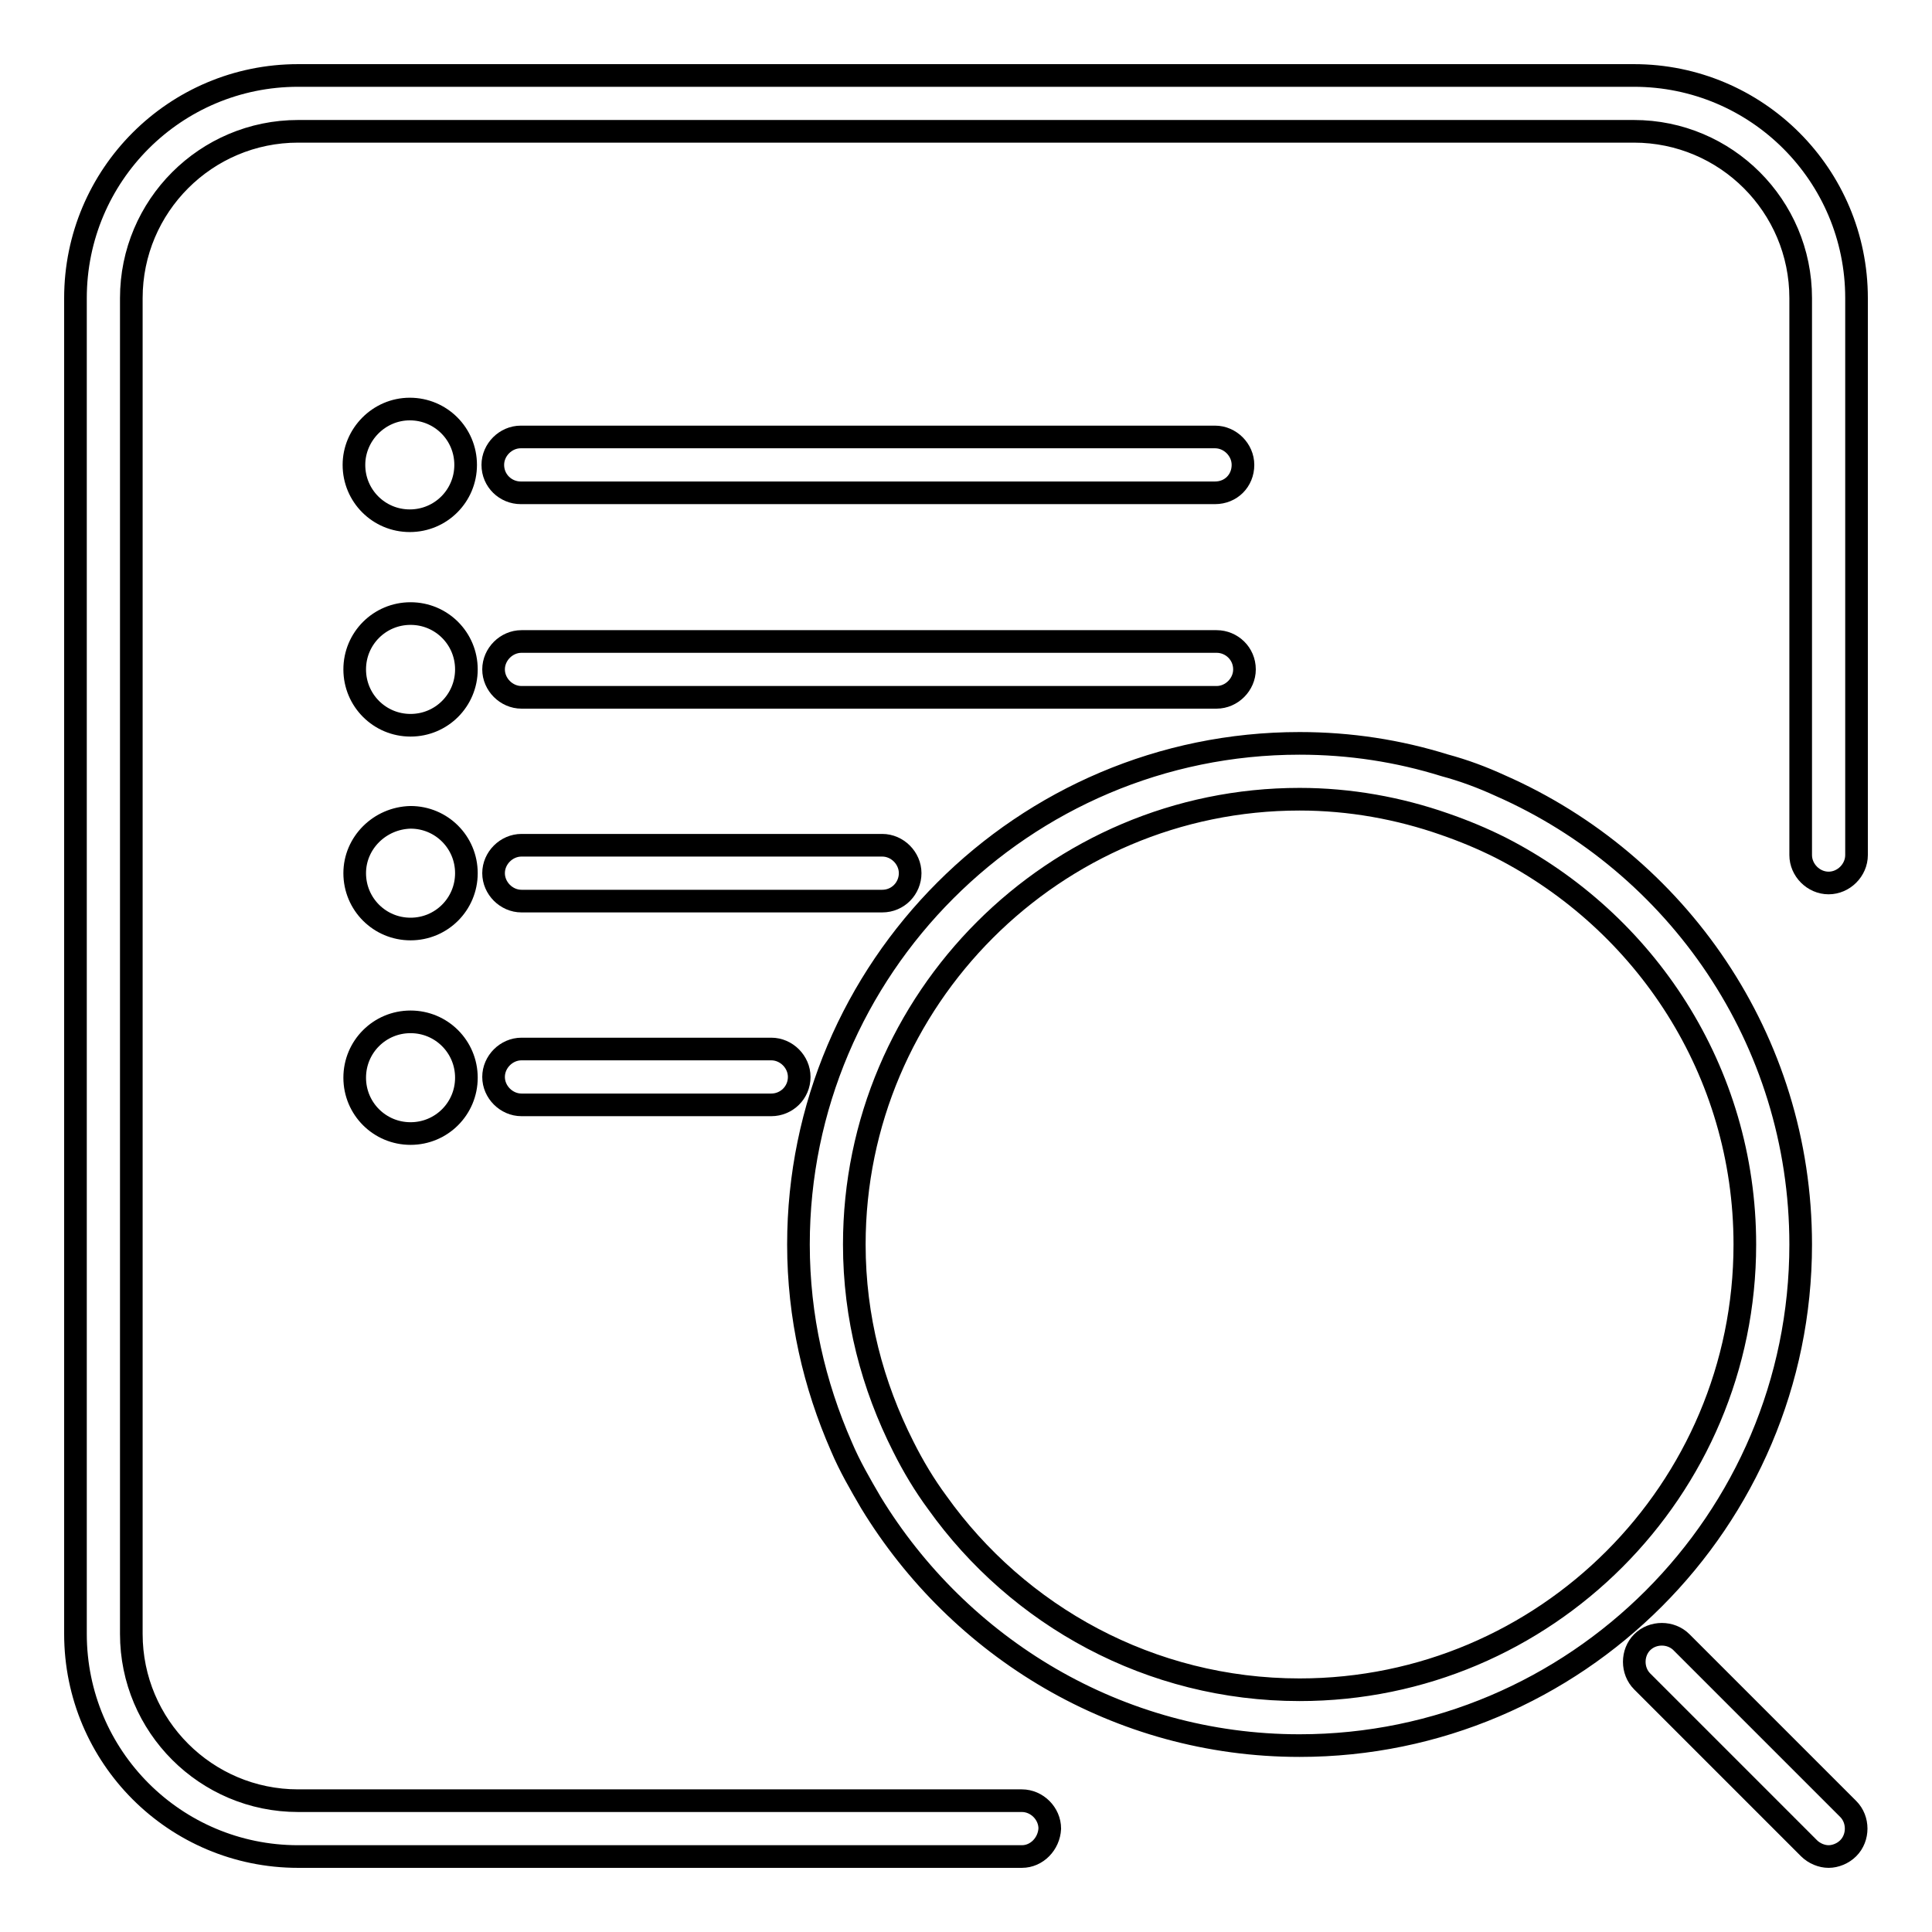
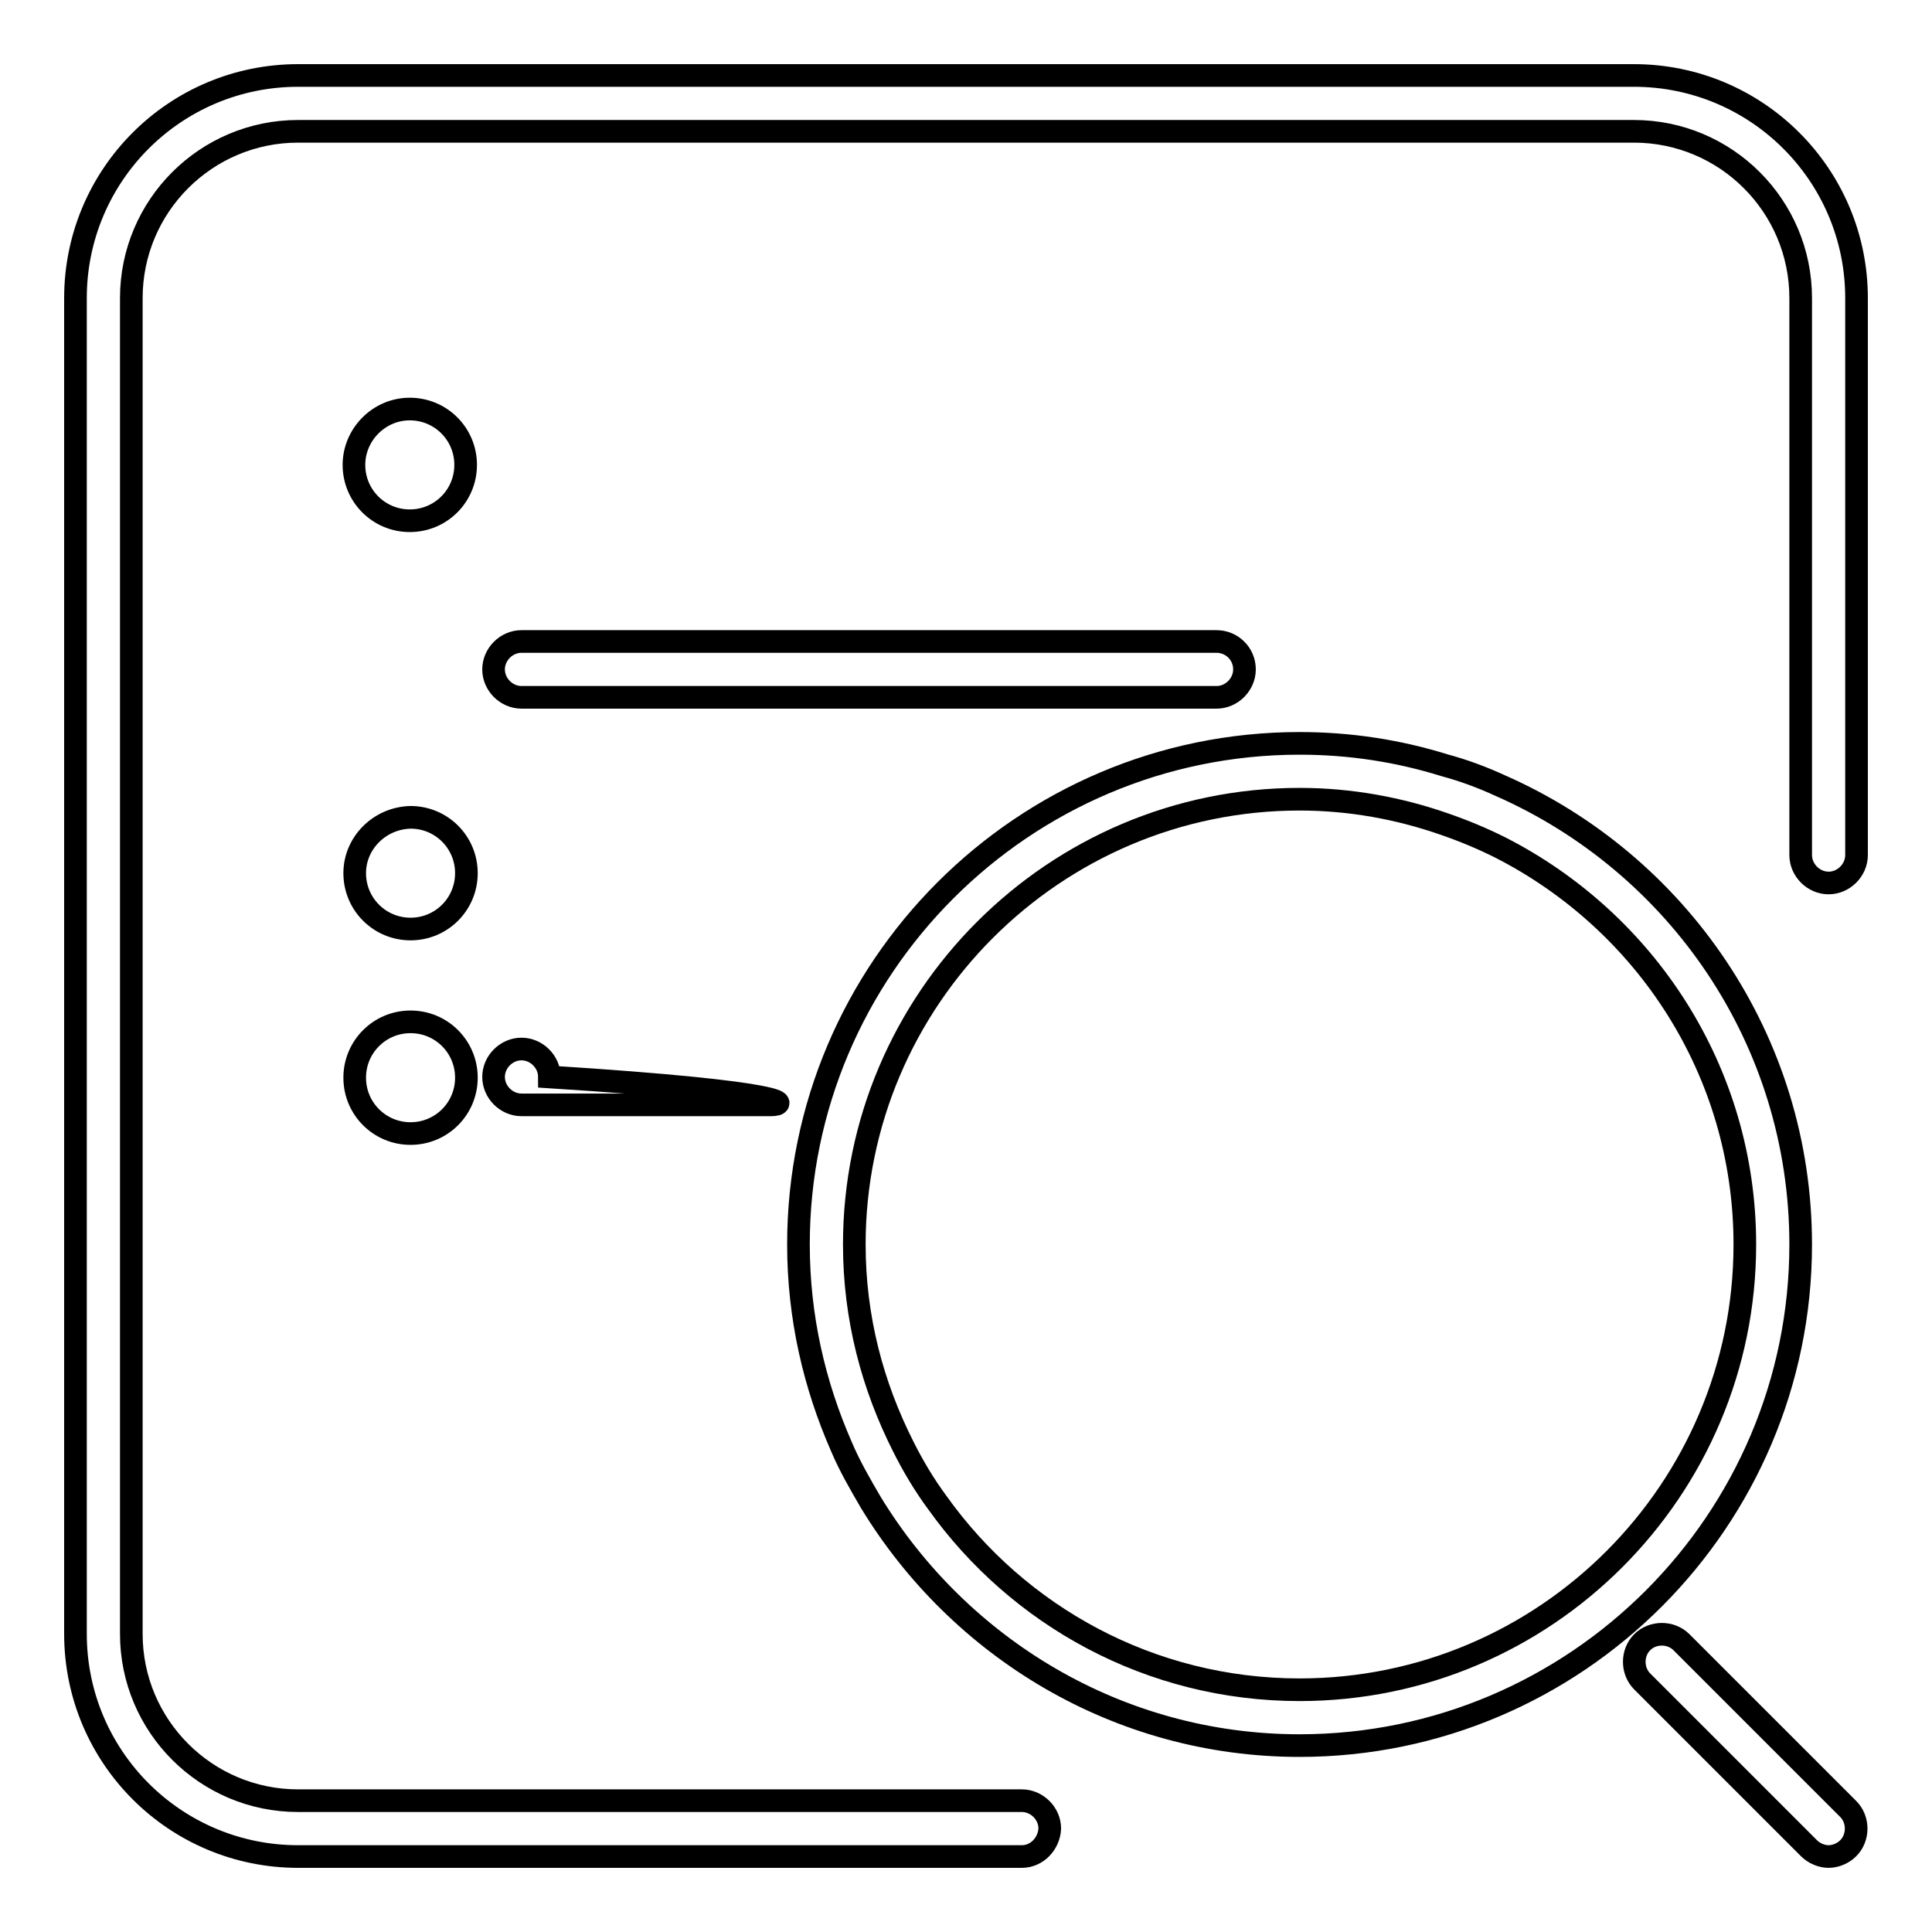
<svg xmlns="http://www.w3.org/2000/svg" version="1.1" x="0px" y="0px" viewBox="0 0 256 256" enable-background="new 0 0 256 256" xml:space="preserve">
  <g>
    <g>
      <path stroke-width="3" fill-opacity="0" stroke="#000000" d="M242.3,246c-0.9,0-1.9-0.4-2.6-1.1l-22.1-22.1c-1.4-1.4-1.4-3.8,0-5.2s3.8-1.4,5.2,0l22.1,22.1c1.4,1.4,1.4,3.8,0,5.2C244.2,245.6,243.2,246,242.3,246z" />
      <path stroke-width="3" fill-opacity="0" stroke="#000000" d="M198.8,104.1c-2.4-1.1-4.8-2-7.4-2.7c-6.1-1.9-12.5-2.9-19.2-2.9c-36.6,0-66.4,29.8-66.4,66.4c0,9.6,2.1,18.6,5.7,26.8c1.1,2.6,2.5,5,3.9,7.4c11.7,19.2,32.7,32.2,56.8,32.2c36.6,0,66.4-29.8,66.4-66.4C238.6,137.7,222.2,114.4,198.8,104.1z M172.2,223.9c-19.8,0-37.3-9.8-48-24.8c-1.7-2.3-3.2-4.8-4.5-7.4c-4.1-8.1-6.5-17.1-6.5-26.8c0-32.5,26.5-59,59-59c6.7,0,13.2,1.2,19.2,3.3c2.6,0.9,5,1.9,7.4,3.1c19.2,9.8,32.4,29.6,32.4,52.6C231.2,197.4,204.8,223.9,172.2,223.9z" />
      <path stroke-width="3" fill-opacity="0" stroke="#000000" d="M135.4,246H39.5C23.2,246,10,232.8,10,216.5v-177C10,23.2,23.2,10,39.5,10h177c16.3,0,29.5,13.2,29.5,29.5v73.8c0,2-1.7,3.7-3.7,3.7c-2,0-3.7-1.7-3.7-3.7V39.5c0-12.2-9.9-22.1-22.1-22.1h-177c-12.2,0-22.1,9.9-22.1,22.1v177c0,12.2,9.9,22.1,22.1,22.1h95.9c2,0,3.7,1.7,3.7,3.7C139,244.3,137.4,246,135.4,246z" />
      <path stroke-width="3" fill-opacity="0" stroke="#000000" d="M46.9,61.6c0,4.1,3.3,7.4,7.4,7.4s7.4-3.3,7.4-7.4s-3.3-7.4-7.4-7.4S46.9,57.6,46.9,61.6z" />
-       <path stroke-width="3" fill-opacity="0" stroke="#000000" d="M161,65.3H69c-2,0-3.7-1.6-3.7-3.7c0-2,1.7-3.7,3.7-3.7H161c2,0,3.7,1.7,3.7,3.7C164.7,63.7,163.1,65.3,161,65.3z" />
-       <path stroke-width="3" fill-opacity="0" stroke="#000000" d="M47,88.7c0,4.1,3.3,7.4,7.4,7.4s7.4-3.3,7.4-7.4c0-4.1-3.3-7.4-7.4-7.4C50.3,81.3,47,84.6,47,88.7z" />
      <path stroke-width="3" fill-opacity="0" stroke="#000000" d="M161.2,92.4H69.1c-2,0-3.7-1.7-3.7-3.7c0-2,1.7-3.7,3.7-3.7h92.1c2,0,3.7,1.6,3.7,3.7C164.9,90.7,163.2,92.4,161.2,92.4z" />
      <path stroke-width="3" fill-opacity="0" stroke="#000000" d="M47,115.7c0,4.1,3.3,7.4,7.4,7.4s7.4-3.3,7.4-7.4c0-4.1-3.3-7.4-7.4-7.4C50.3,108.4,47,111.7,47,115.7z" />
-       <path stroke-width="3" fill-opacity="0" stroke="#000000" d="M116.9,119.4H69.1c-2,0-3.7-1.7-3.7-3.7c0-2,1.7-3.7,3.7-3.7h47.8c2,0,3.7,1.7,3.7,3.7C120.6,117.7,119,119.4,116.9,119.4z" />
      <path stroke-width="3" fill-opacity="0" stroke="#000000" d="M47,142.8c0,4.1,3.3,7.4,7.4,7.4s7.4-3.3,7.4-7.4c0-4.1-3.3-7.4-7.4-7.4C50.3,135.4,47,138.7,47,142.8z" />
-       <path stroke-width="3" fill-opacity="0" stroke="#000000" d="M102.2,146.4H69.1c-2,0-3.7-1.7-3.7-3.7c0-2,1.7-3.7,3.7-3.7h33.1c2,0,3.7,1.7,3.7,3.7C105.9,144.8,104.2,146.4,102.2,146.4z" />
+       <path stroke-width="3" fill-opacity="0" stroke="#000000" d="M102.2,146.4H69.1c-2,0-3.7-1.7-3.7-3.7c0-2,1.7-3.7,3.7-3.7c2,0,3.7,1.7,3.7,3.7C105.9,144.8,104.2,146.4,102.2,146.4z" />
    </g>
  </g>
</svg>